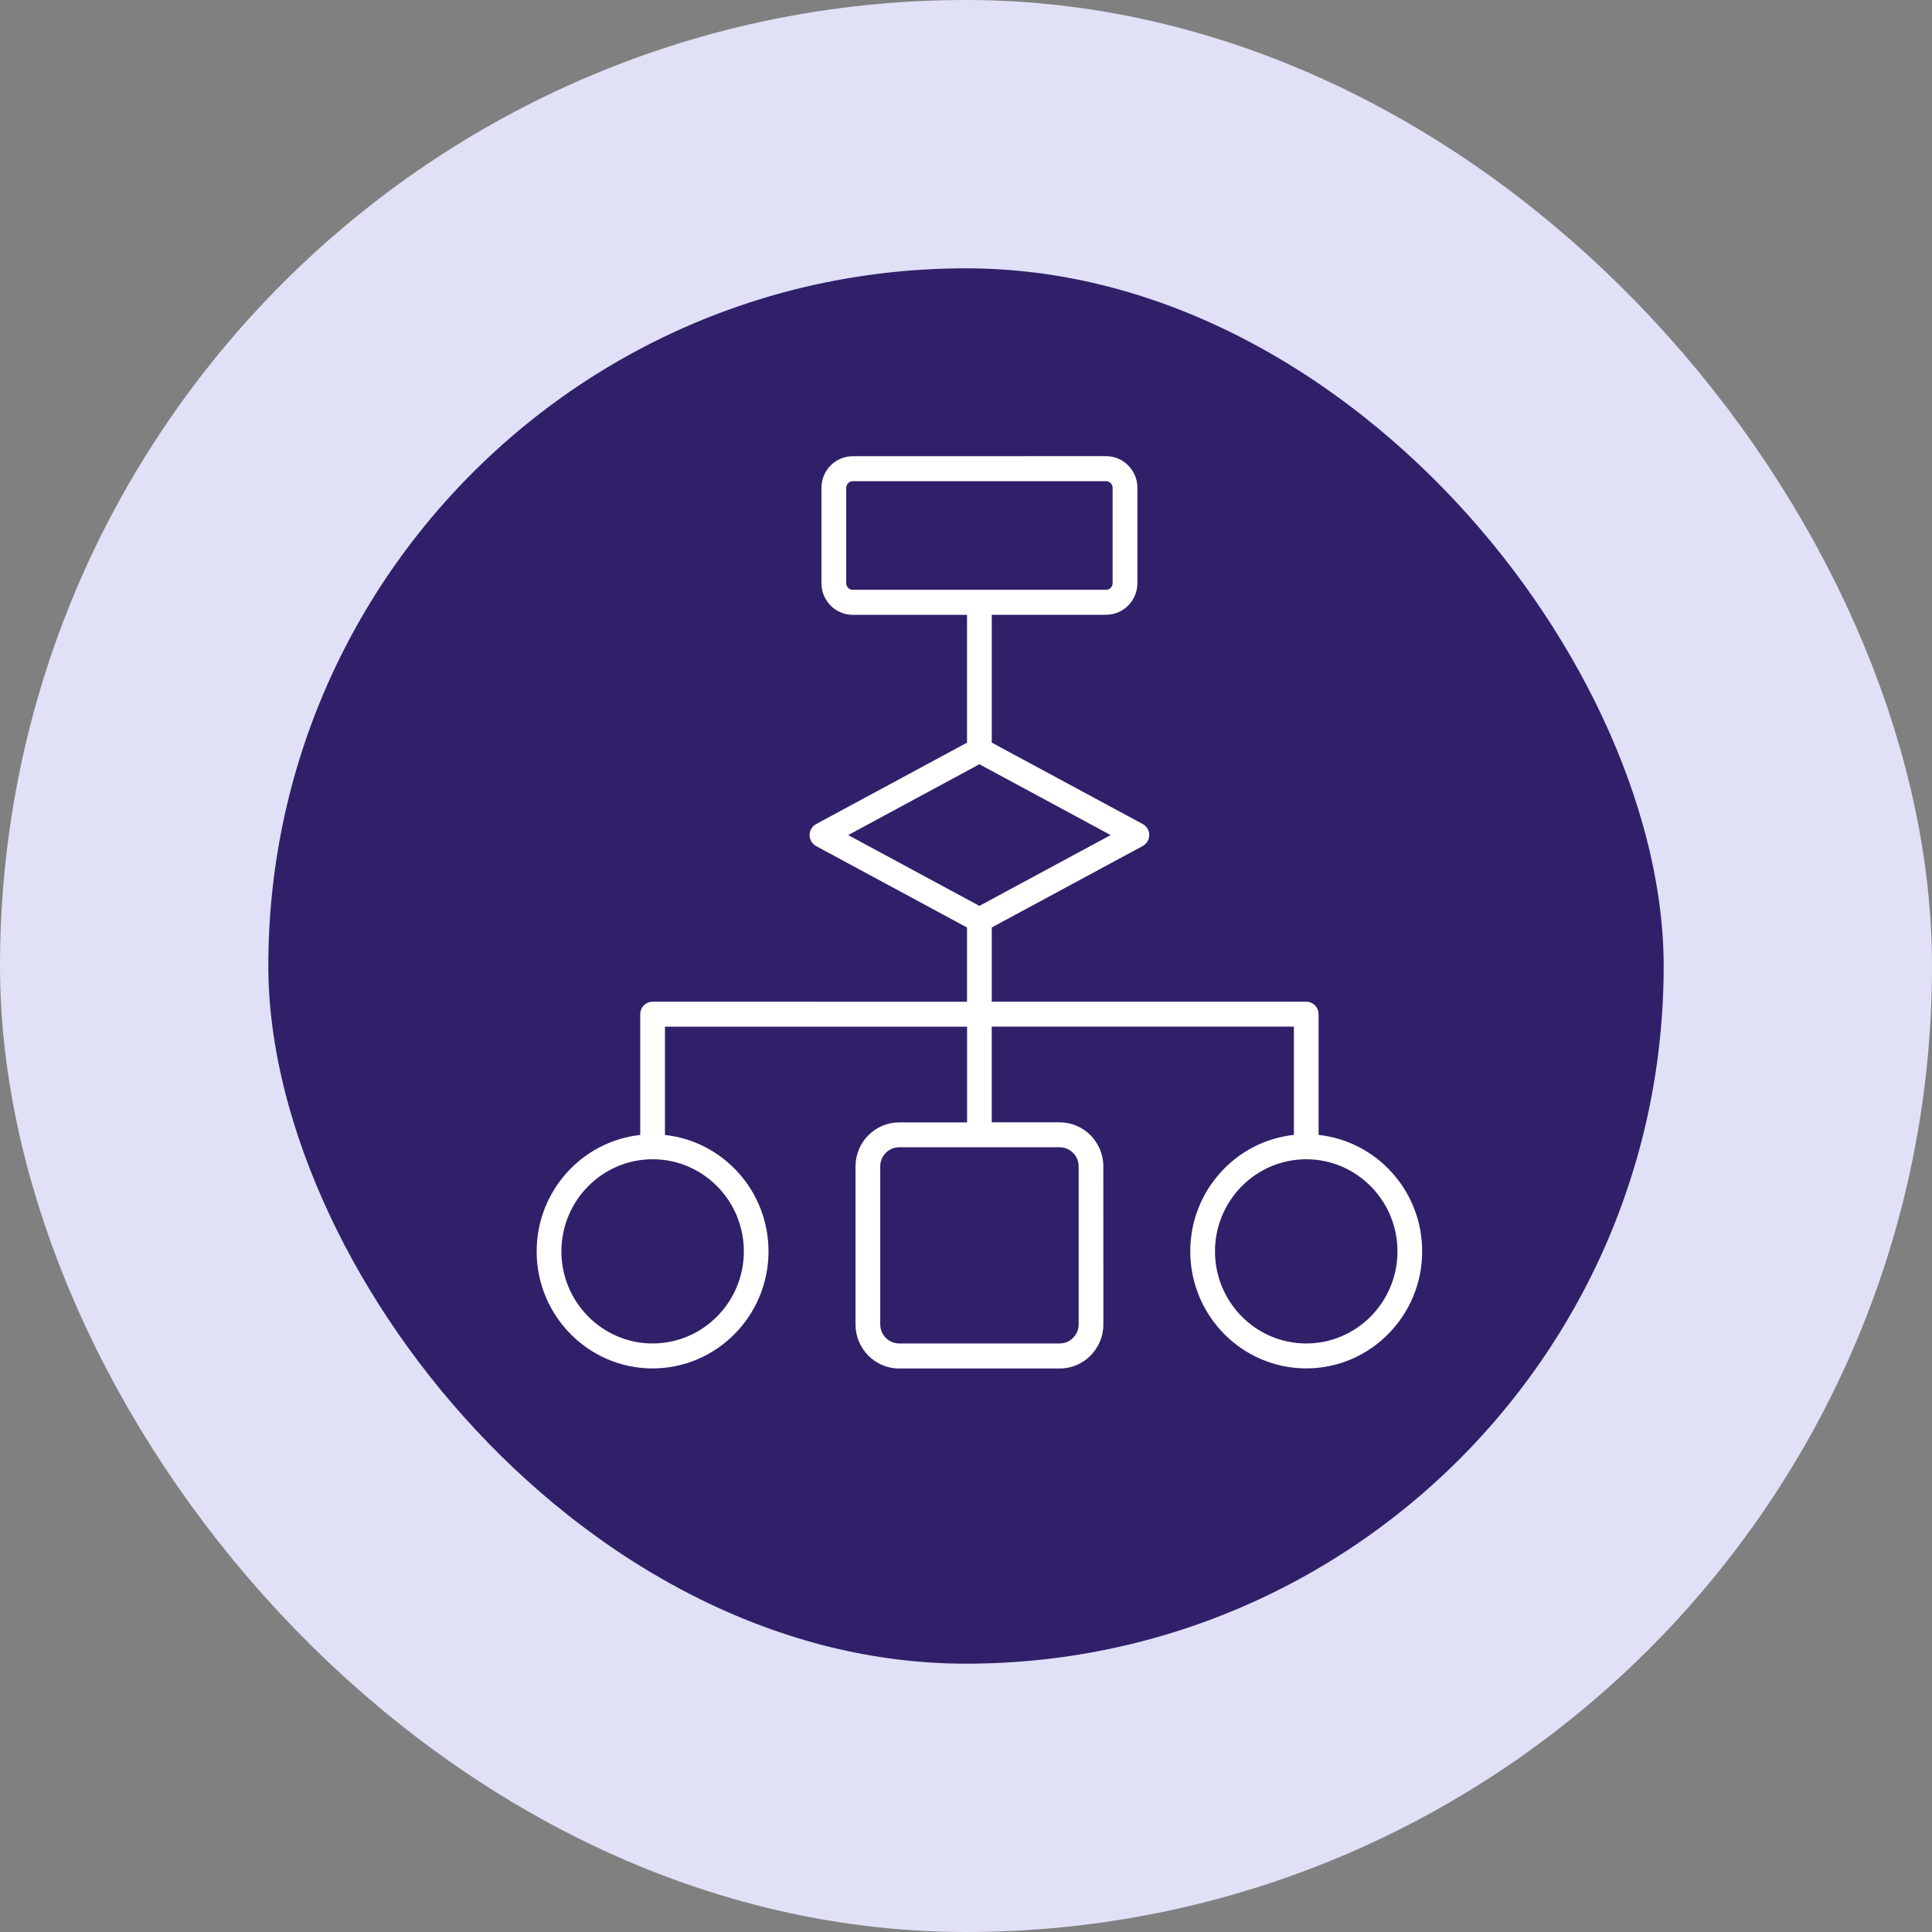
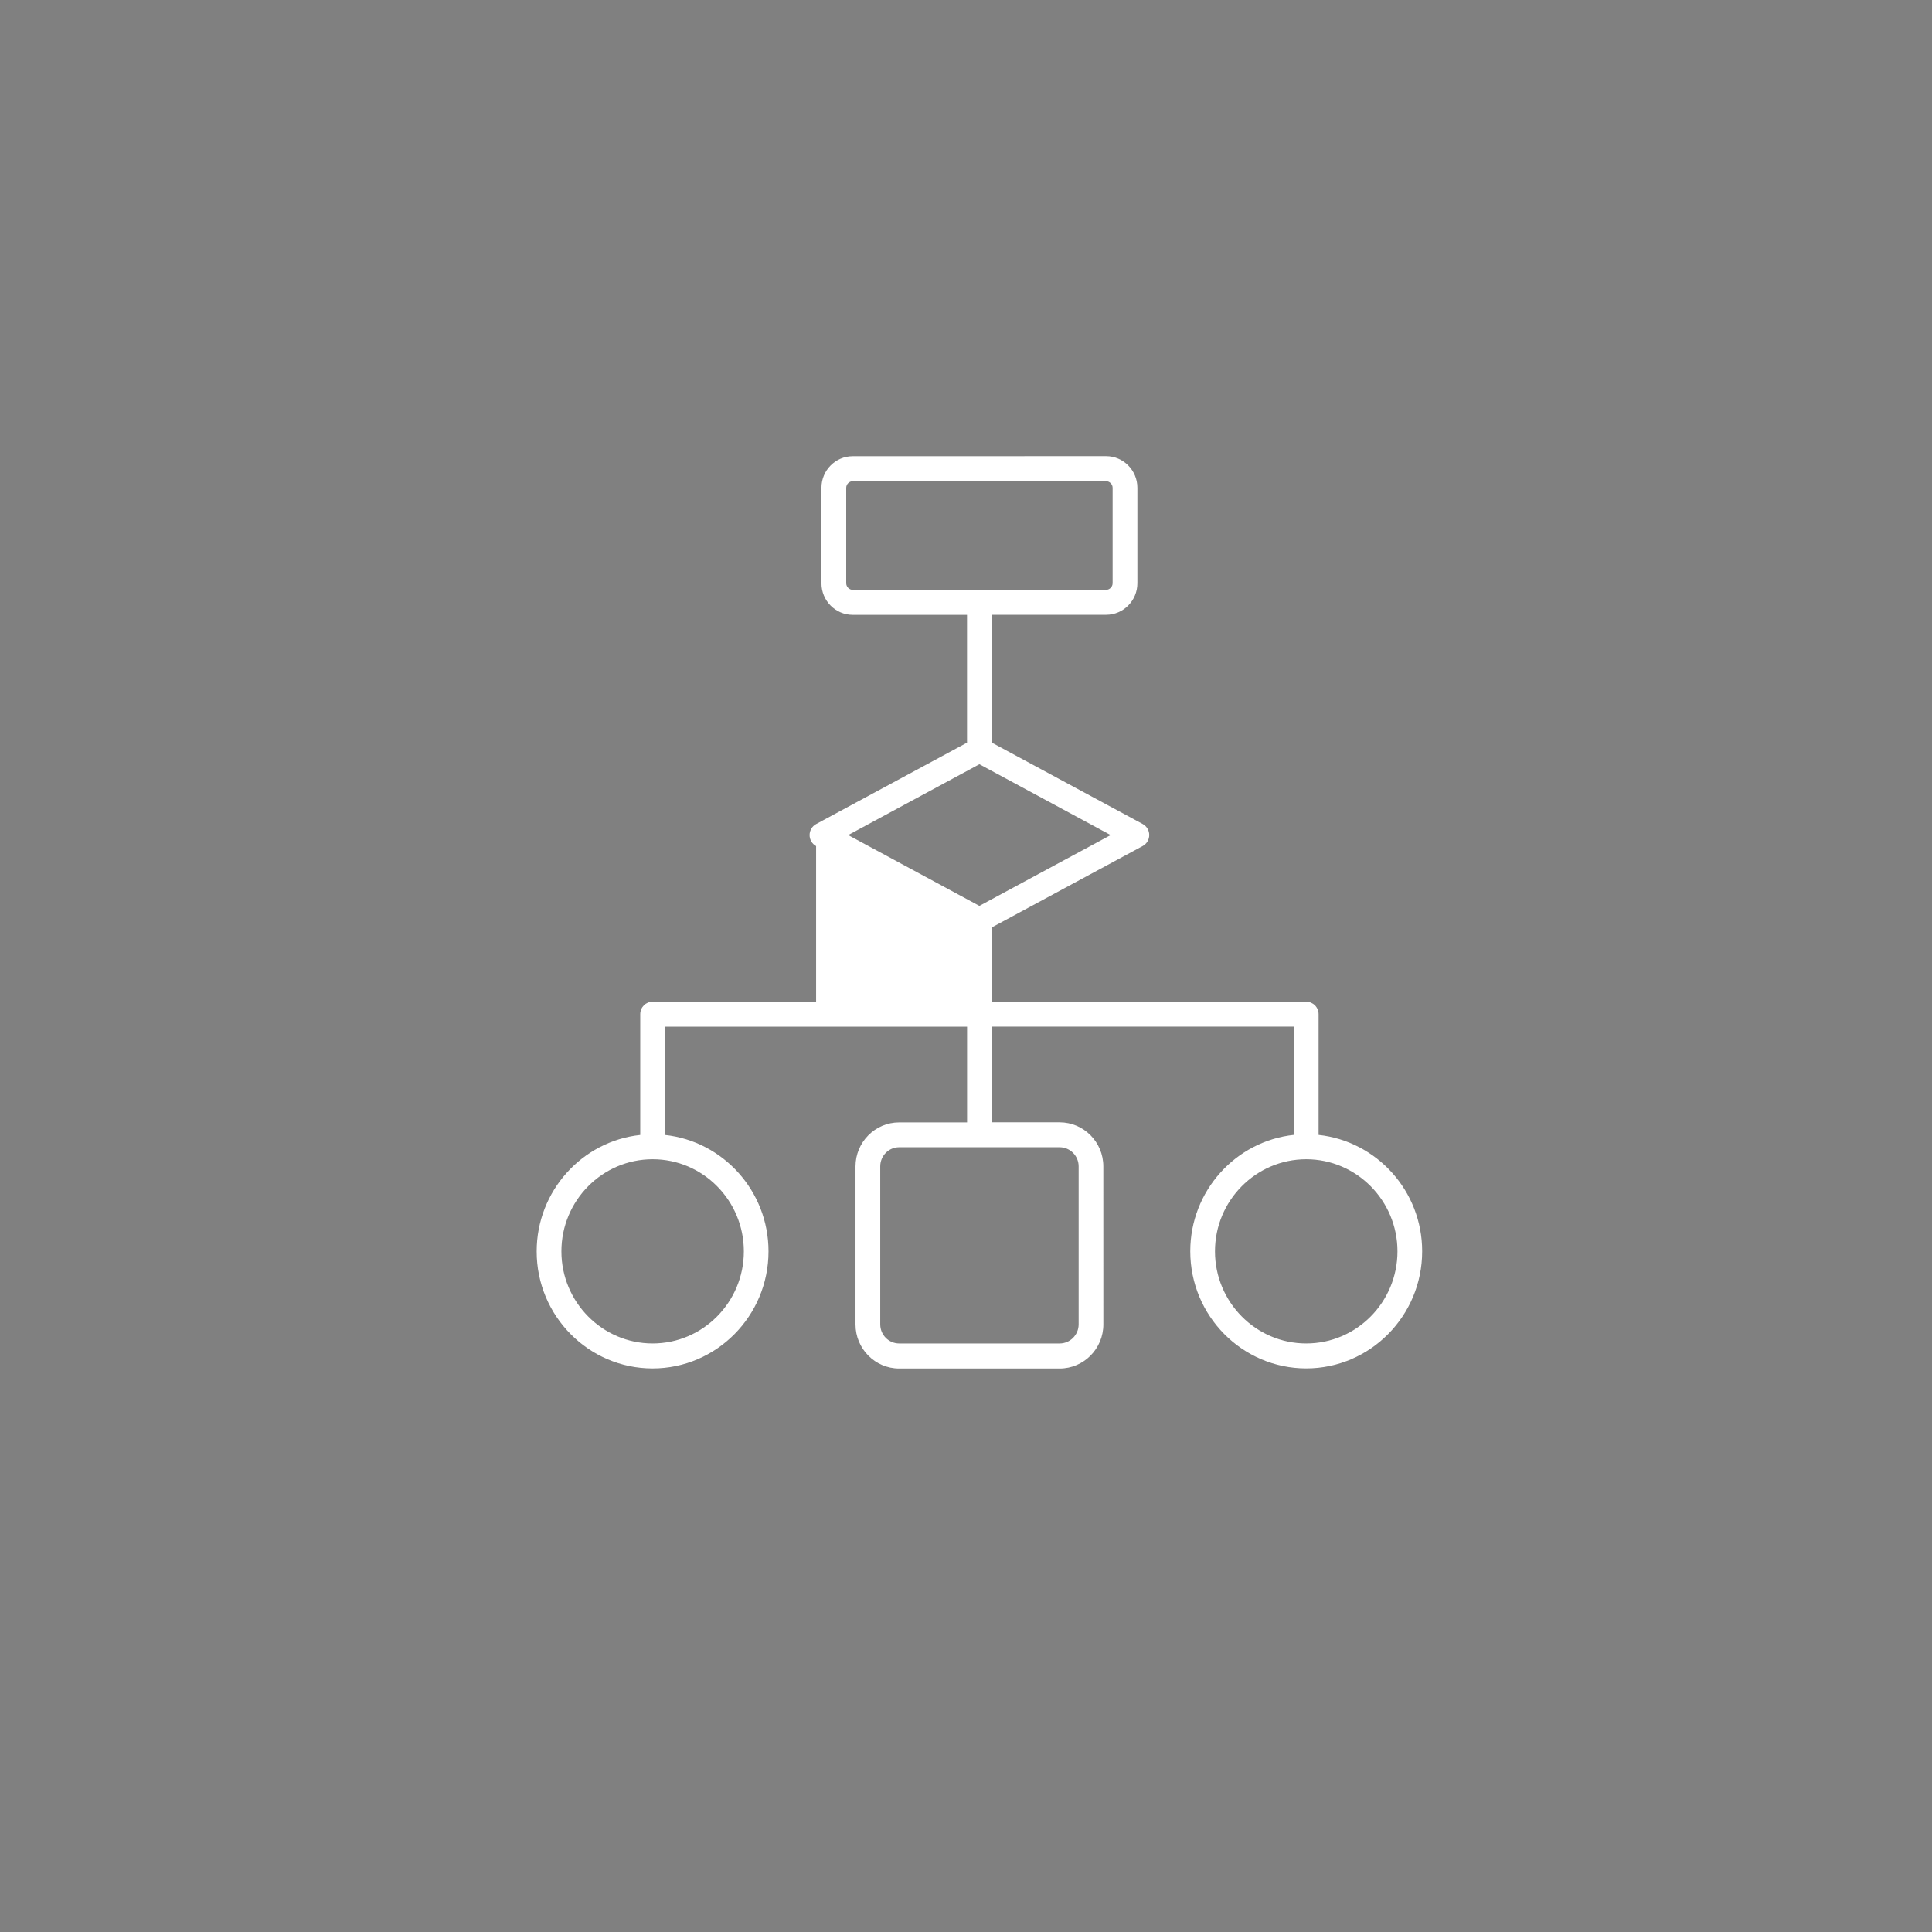
<svg xmlns="http://www.w3.org/2000/svg" width="72" height="72" viewBox="0 0 72 72" fill="none">
  <rect x="0" y="0" width="72" height="72" fill="#808080" stroke="none" />
  <g id="Group 1171275202">
-     <rect id="Rectangle 39941" x="5" y="5" width="62" height="62" rx="31" fill="#30206A" stroke="#E0E0F7" stroke-width="10" />
-     <path id="Vector" d="M49.14 42.295V37.795C49.14 37.538 48.934 37.331 48.68 37.331H36.96V34.563L42.585 31.529C42.735 31.448 42.829 31.29 42.829 31.119C42.829 30.948 42.735 30.791 42.585 30.709L36.96 27.675V22.911H41.221C41.864 22.911 42.387 22.383 42.387 21.734V18.177C42.387 17.528 41.864 17 41.221 17L31.779 17.002C31.136 17.002 30.613 17.529 30.613 18.178V21.736C30.613 22.385 31.136 22.913 31.779 22.913H36.038V27.677L30.414 30.711C30.264 30.792 30.171 30.95 30.171 31.121C30.171 31.292 30.264 31.45 30.414 31.531L36.038 34.565V37.332L24.32 37.331C24.065 37.331 23.86 37.538 23.86 37.795V42.297C21.693 42.53 20 44.386 20 46.635C19.998 49.04 21.936 50.997 24.32 50.997C26.702 50.997 28.64 49.04 28.64 46.635C28.64 44.385 26.947 42.53 24.781 42.297V38.262H36.04V41.829H33.508C32.612 41.829 31.882 42.566 31.882 43.471V49.358C31.882 50.263 32.612 51 33.508 51H39.492C40.389 51 41.119 50.263 41.119 49.358L41.118 43.467C41.118 42.563 40.388 41.826 39.49 41.826H36.959V38.259H48.219V42.294C46.051 42.526 44.358 44.382 44.358 46.631C44.358 49.039 46.296 50.996 48.68 50.996C51.062 50.996 53 49.039 53 46.634C53.002 44.385 51.307 42.529 49.14 42.295L49.14 42.295ZM31.536 21.735V18.178C31.536 18.046 31.648 17.933 31.779 17.933H41.22C41.352 17.933 41.464 18.046 41.464 18.178V21.735C41.464 21.868 41.352 21.981 41.22 21.981H31.779C31.648 21.981 31.536 21.868 31.536 21.735ZM36.499 28.481L41.391 31.121L36.499 33.76L31.609 31.121L36.499 28.481ZM27.721 46.635C27.721 48.527 26.195 50.067 24.321 50.067C22.447 50.067 20.922 48.527 20.922 46.635C20.922 44.742 22.447 43.202 24.321 43.202C26.195 43.2 27.721 44.74 27.721 46.635ZM40.198 43.467V49.355C40.198 49.747 39.88 50.067 39.491 50.067H33.509C33.121 50.067 32.804 49.748 32.804 49.355V43.467C32.804 43.076 33.119 42.755 33.509 42.755H39.493C39.881 42.757 40.198 43.076 40.198 43.467H40.198ZM48.68 50.067C46.804 50.067 45.279 48.527 45.279 46.634C45.279 44.742 46.804 43.202 48.68 43.202C50.554 43.202 52.08 44.742 52.08 46.634C52.08 48.527 50.556 50.067 48.68 50.067Z" fill="white" />
+     <path id="Vector" d="M49.14 42.295V37.795C49.14 37.538 48.934 37.331 48.68 37.331H36.96V34.563L42.585 31.529C42.735 31.448 42.829 31.29 42.829 31.119C42.829 30.948 42.735 30.791 42.585 30.709L36.96 27.675V22.911H41.221C41.864 22.911 42.387 22.383 42.387 21.734V18.177C42.387 17.528 41.864 17 41.221 17L31.779 17.002C31.136 17.002 30.613 17.529 30.613 18.178V21.736C30.613 22.385 31.136 22.913 31.779 22.913H36.038V27.677L30.414 30.711C30.264 30.792 30.171 30.95 30.171 31.121C30.171 31.292 30.264 31.45 30.414 31.531V37.332L24.32 37.331C24.065 37.331 23.86 37.538 23.86 37.795V42.297C21.693 42.53 20 44.386 20 46.635C19.998 49.04 21.936 50.997 24.32 50.997C26.702 50.997 28.64 49.04 28.64 46.635C28.64 44.385 26.947 42.53 24.781 42.297V38.262H36.04V41.829H33.508C32.612 41.829 31.882 42.566 31.882 43.471V49.358C31.882 50.263 32.612 51 33.508 51H39.492C40.389 51 41.119 50.263 41.119 49.358L41.118 43.467C41.118 42.563 40.388 41.826 39.49 41.826H36.959V38.259H48.219V42.294C46.051 42.526 44.358 44.382 44.358 46.631C44.358 49.039 46.296 50.996 48.68 50.996C51.062 50.996 53 49.039 53 46.634C53.002 44.385 51.307 42.529 49.14 42.295L49.14 42.295ZM31.536 21.735V18.178C31.536 18.046 31.648 17.933 31.779 17.933H41.22C41.352 17.933 41.464 18.046 41.464 18.178V21.735C41.464 21.868 41.352 21.981 41.22 21.981H31.779C31.648 21.981 31.536 21.868 31.536 21.735ZM36.499 28.481L41.391 31.121L36.499 33.76L31.609 31.121L36.499 28.481ZM27.721 46.635C27.721 48.527 26.195 50.067 24.321 50.067C22.447 50.067 20.922 48.527 20.922 46.635C20.922 44.742 22.447 43.202 24.321 43.202C26.195 43.2 27.721 44.74 27.721 46.635ZM40.198 43.467V49.355C40.198 49.747 39.88 50.067 39.491 50.067H33.509C33.121 50.067 32.804 49.748 32.804 49.355V43.467C32.804 43.076 33.119 42.755 33.509 42.755H39.493C39.881 42.757 40.198 43.076 40.198 43.467H40.198ZM48.68 50.067C46.804 50.067 45.279 48.527 45.279 46.634C45.279 44.742 46.804 43.202 48.68 43.202C50.554 43.202 52.08 44.742 52.08 46.634C52.08 48.527 50.556 50.067 48.68 50.067Z" fill="white" />
  </g>
</svg>